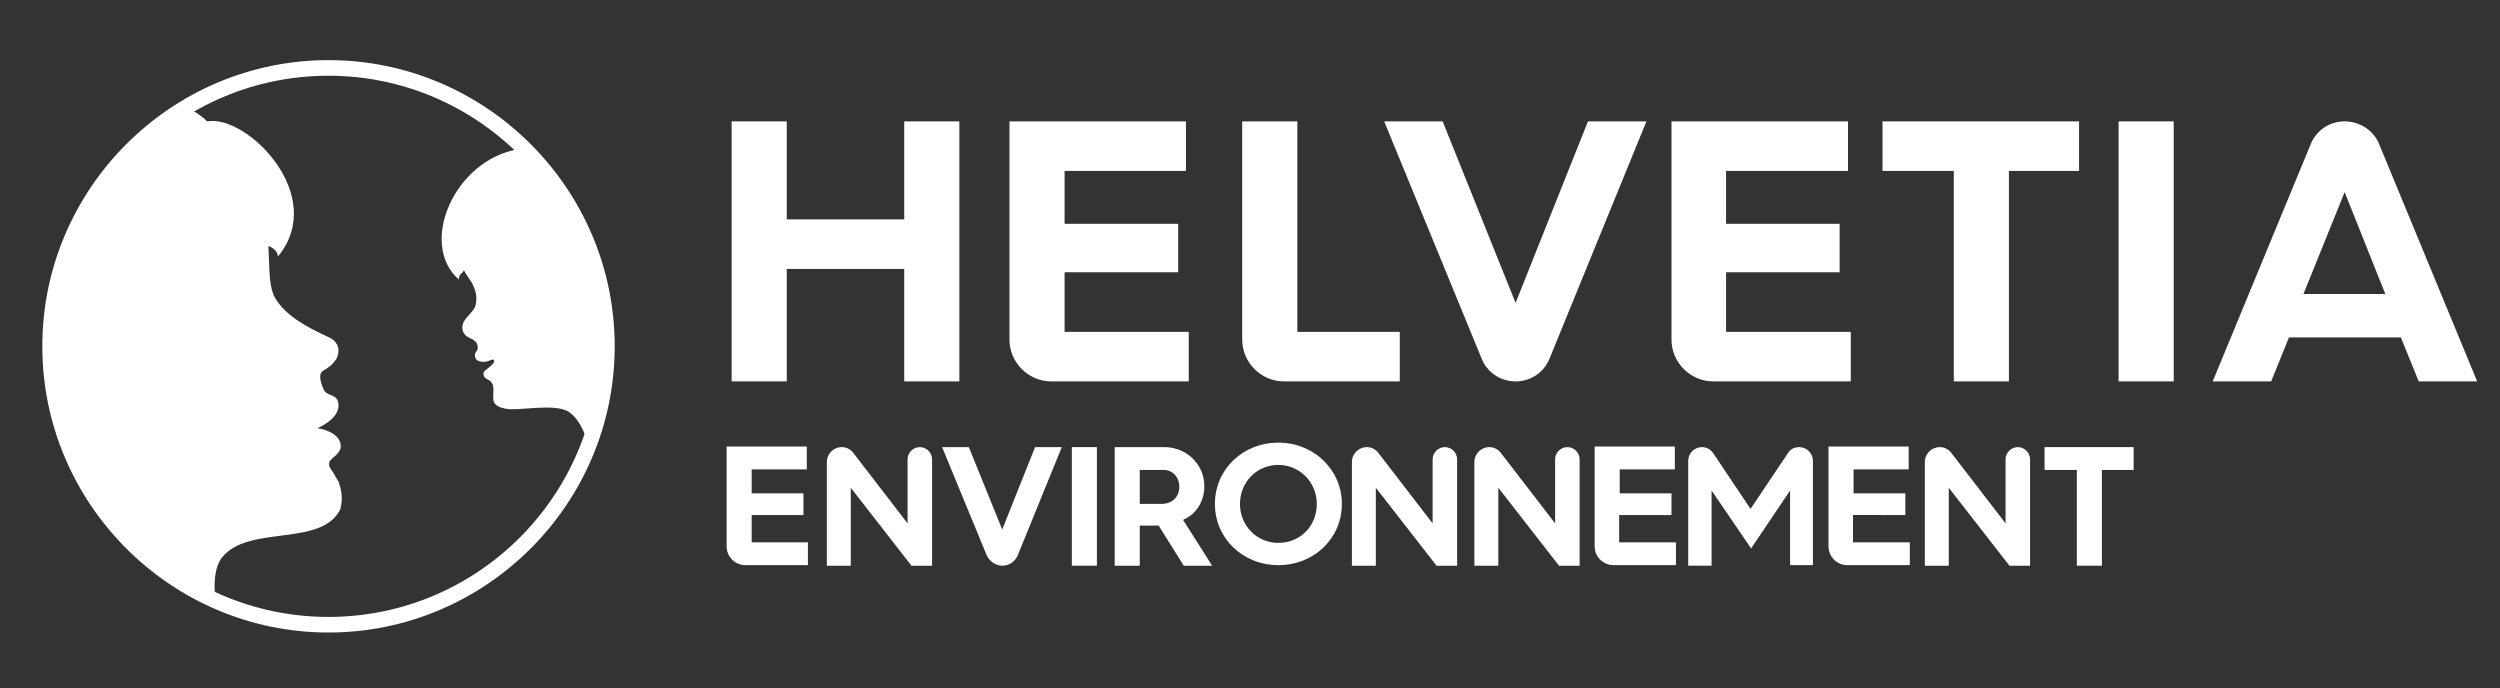
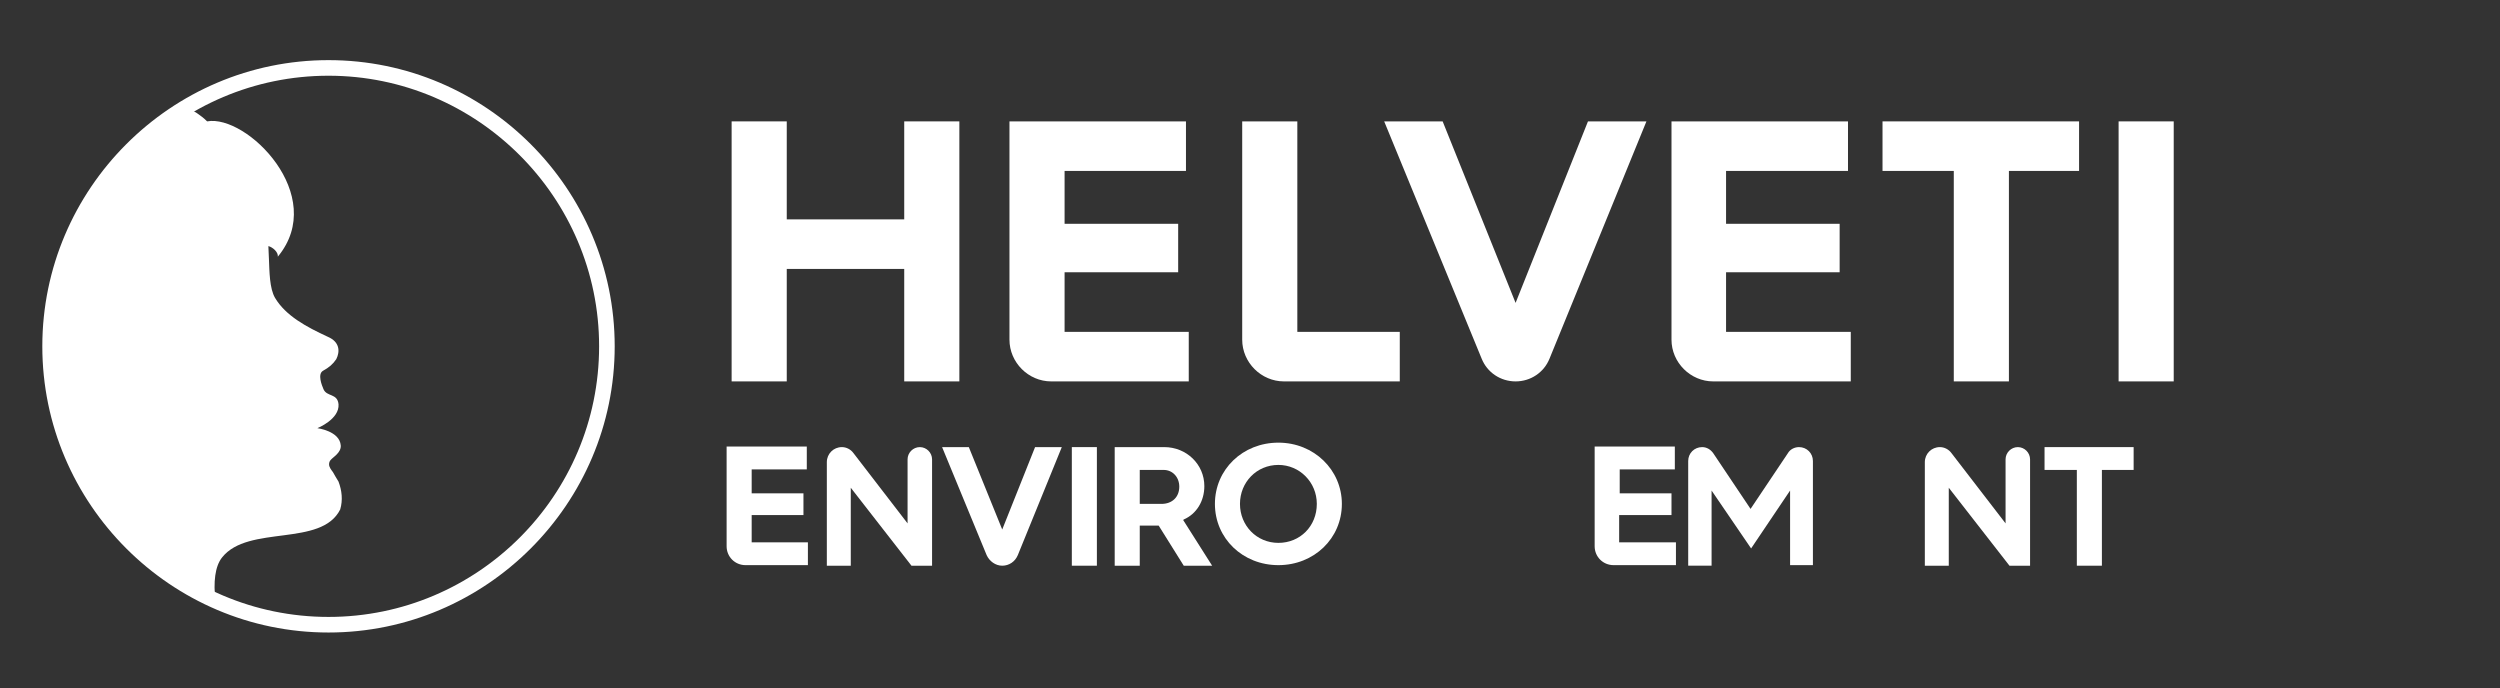
<svg xmlns="http://www.w3.org/2000/svg" version="1.1" id="Calque_1" x="0px" y="0px" viewBox="0 0 449 123.6" style="enable-background:new 0 0 449 123.6;" xml:space="preserve">
  <rect x="0" y="0" width="449" height="123.6" fill="#333333" stroke="none" />
  <style type="text/css">
	.st0{fill:#FFFFFF;}
</style>
  <g>
    <path class="st0" d="M59,113.6c-28.3,0-51.4-23.1-51.4-51.4c0-28.3,23.1-51.4,51.4-51.4s51.4,23.1,51.4,51.4   C110.4,90.5,87.3,113.6,59,113.6z M59,13.6c-26.8,0-48.6,21.8-48.6,48.6s21.8,48.6,48.6,48.6s48.6-21.8,48.6-48.6   S85.7,13.6,59,13.6z" />
    <path class="st0" d="M59.8,84.8c-0.3-0.4-0.7-0.9-0.7-1.4c0-0.3,0.1-0.6,0.3-0.8c0.4-0.5,1.9-1.3,1.8-2.6c-0.2-2.6-4.2-3.1-4.2-3.1   s4-1.6,3.8-4.3c-0.2-2-2.1-1.3-2.7-2.7c-0.3-0.7-1.1-2.7-0.1-3.3c1.1-0.6,1.8-1.2,2.4-2.1c0.7-1.4,0.6-3.1-1.5-4   c-3.9-1.8-7.6-3.8-9.5-7c-1-1.7-1-4.7-1.1-7c0-0.3-0.1-2.1-0.1-2.3c0.8,0.2,1.8,1.1,1.7,1.9c9.1-11-5.6-25.6-12.7-24.3   c-1.1-1.1-2.4-1.9-3.8-2.6C18.7,28,9,44,9,62.2c0,20.4,12.2,37.9,29.7,45.7h0c-0.4-3.3-0.1-6.2,1.2-7.8c4.7-5.9,17.8-1.8,21.2-8.6   c0.5-1.7,0.3-3.4-0.3-5C60.4,85.9,60.1,85.3,59.8,84.8z" />
-     <path class="st0" d="M93.8,26.4c-0.2,0.1-0.4,0.2-0.7,0.4c-11.5,1.9-18,17-10.7,23.4c0-1.1,0.8-1.1,0.9-1.7c0.5,1,1.1,1.7,1.4,2.2   c0.9,1.7,1,2.8,0.7,4.2c-0.2,0.8-1.5,1.9-2,2.7c-0.5,0.8-0.5,1.8,0.1,2.5c0.6,0.7,1.6,0.7,2.1,1.5c0.3,0.6,0.3,1.1-0.1,1.6   c-0.4,0.5-0.2,1.4,0.4,1.6c1.4,0.6,2.4-0.4,2.7-0.2c0.8,0.5-1.5,1.8-1.7,2.2c-0.2,0.5,0,1,0.6,1.3c0.5,0.3,0.6,0.3,0.9,0.8   c0.5,0.8-0.1,2.7,0.4,3.5c0.4,0.5,0.9,0.8,2,1c2.2,0.5,8.8-1.1,11.4,0.6c1.5,1,2.7,3.2,3.4,5.7h0c2-5.5,3.2-11.4,3.2-17.5   C109,48.2,103.2,35.5,93.8,26.4z" />
  </g>
  <g>
    <path class="st0" d="M144.3,92.6v-4H135v-4.3h9.9v-4.1h-14.4v17.9c0,1.9,1.5,3.4,3.4,3.4h11.2v-4.1H135v-4.9H144.3z" />
    <path class="st0" d="M300.2,92.6v-4h-9.3v-4.3h9.9v-4.1h-14.4v17.9c0,1.9,1.5,3.4,3.4,3.4H301v-4.1h-10.2v-4.9H300.2z" />
-     <path class="st0" d="M342.2,92.6v-4h-9.3v-4.3h9.9v-4.1h-14.4v17.9c0,1.9,1.5,3.4,3.4,3.4h11.2v-4.1h-10.2v-4.9H342.2z" />
    <rect x="192.5" y="80.3" class="st0" width="4.5" height="21.3" />
    <path class="st0" d="M325.6,101.6V82.8c0-1.4-1.1-2.5-2.5-2.5c-0.8,0-1.6,0.4-2,1.1l-6.7,10l-6.7-10c-0.5-0.7-1.2-1.1-2-1.1   c-1.4,0-2.5,1.1-2.5,2.5v18.8h4.2V88.1l7.1,10.4l7-10.4v13.4H325.6z" />
    <path class="st0" d="M167.4,101.6V82.5c0-1.2-1-2.2-2.2-2.2c-1.2,0-2.2,1-2.2,2.2v11.5l-9.7-12.6c-0.5-0.7-1.3-1.1-2.1-1.1   c-1.5,0-2.7,1.2-2.7,2.7v18.6h4.3v-14l10.9,14H167.4z" />
    <path class="st0" d="M364.6,101.6V82.5c0-1.2-1-2.2-2.2-2.2c-1.2,0-2.2,1-2.2,2.2v11.5l-9.7-12.6c-0.5-0.7-1.3-1.1-2.1-1.1   c-1.5,0-2.7,1.2-2.7,2.7v18.6h4.3v-14l10.9,14H364.6z" />
-     <path class="st0" d="M261.7,101.6V82.5c0-1.2-1-2.2-2.2-2.2c-1.2,0-2.2,1-2.2,2.2v11.5l-9.7-12.6c-0.5-0.7-1.3-1.1-2.1-1.1   c-1.5,0-2.7,1.2-2.7,2.7v18.6h4.3v-14l10.9,14H261.7z" />
-     <path class="st0" d="M283.7,101.6V82.5c0-1.2-1-2.2-2.2-2.2c-1.2,0-2.2,1-2.2,2.2v11.5l-9.7-12.6c-0.5-0.7-1.3-1.1-2.1-1.1   c-1.5,0-2.7,1.2-2.7,2.7v18.6h4.3v-14l10.9,14H283.7z" />
    <path class="st0" d="M229.6,79.5c-6.4,0-11.4,4.8-11.4,11c0,6.2,5,11,11.4,11s11.4-4.8,11.4-11C241,84.4,236,79.5,229.6,79.5    M229.6,97.5c-3.9,0-6.9-3.1-6.9-7c0-3.9,3-7,6.9-7c3.8,0,6.9,3.1,6.9,7C236.5,94.5,233.5,97.5,229.6,97.5" />
    <path class="st0" d="M212.6,101.6h5.1l-5.2-8.2l0.1-0.1c2.3-1,3.7-3.3,3.7-6c0-3.9-3.2-7-7.2-7h-8.9v21.3h4.5v-7.2h3.4L212.6,101.6   z M204.7,84.4h4.3c1.6,0,2.8,1.3,2.8,3c0,1.9-1.3,3.1-3.2,3.1h-3.9V84.4z" />
    <polygon class="st0" points="383.2,80.3 367.2,80.3 367.2,84.4 373,84.4 373,101.6 377.5,101.6 377.5,84.4 383.2,84.4  " />
    <path class="st0" d="M185.9,80.3L180,95.1l-6-14.8h-4.8l8,19.4c0.5,1.1,1.6,1.9,2.8,1.9c1.2,0,2.3-0.7,2.8-1.9l7.9-19.4H185.9z" />
  </g>
  <g>
-     <path class="st0" d="M431.2,60.6l3.2,7.9h10.5l-17.6-42.6c-1-2.5-3.5-4.1-6.2-4.1c-2.7,0-5.1,1.6-6.1,4.1l-17.6,42.6h10.5l3.2-7.9   H431.2z M421.1,34.5l7.3,18.3h-14.7L421.1,34.5z" />
    <path class="st0" d="M211.6,48.9v-8.7h-20.4v-9.5H213v-8.9h-31.7V61c0,4.1,3.4,7.5,7.5,7.5h24.7v-8.9h-22.3V48.9H211.6z" />
    <path class="st0" d="M330.4,48.9v-8.7H310v-9.5h21.9v-8.9h-31.7V61c0,4.1,3.4,7.5,7.5,7.5h24.7v-8.9H310V48.9H330.4z" />
    <polygon class="st0" points="172.3,68.5 172.3,21.8 162.4,21.8 162.4,39.4 141.3,39.4 141.3,21.8 131.4,21.8 131.4,68.5    141.3,68.5 141.3,48.3 162.4,48.3 162.4,68.5  " />
    <rect x="380.5" y="21.8" class="st0" width="9.9" height="46.7" />
    <path class="st0" d="M223.1,21.8V61c0,4.1,3.4,7.5,7.5,7.5h20.8v-8.9H233V21.8H223.1z" />
    <polygon class="st0" points="373.4,21.8 338.1,21.8 338.1,30.7 350.9,30.7 350.9,68.5 360.8,68.5 360.8,30.7 373.4,30.7  " />
    <path class="st0" d="M285.2,21.8l-13,32.6l-13.1-32.6h-10.5l17.5,42.6c1,2.5,3.4,4.1,6.1,4.1c2.7,0,5.1-1.6,6.1-4.1l17.4-42.6   H285.2z" />
  </g>
</svg>